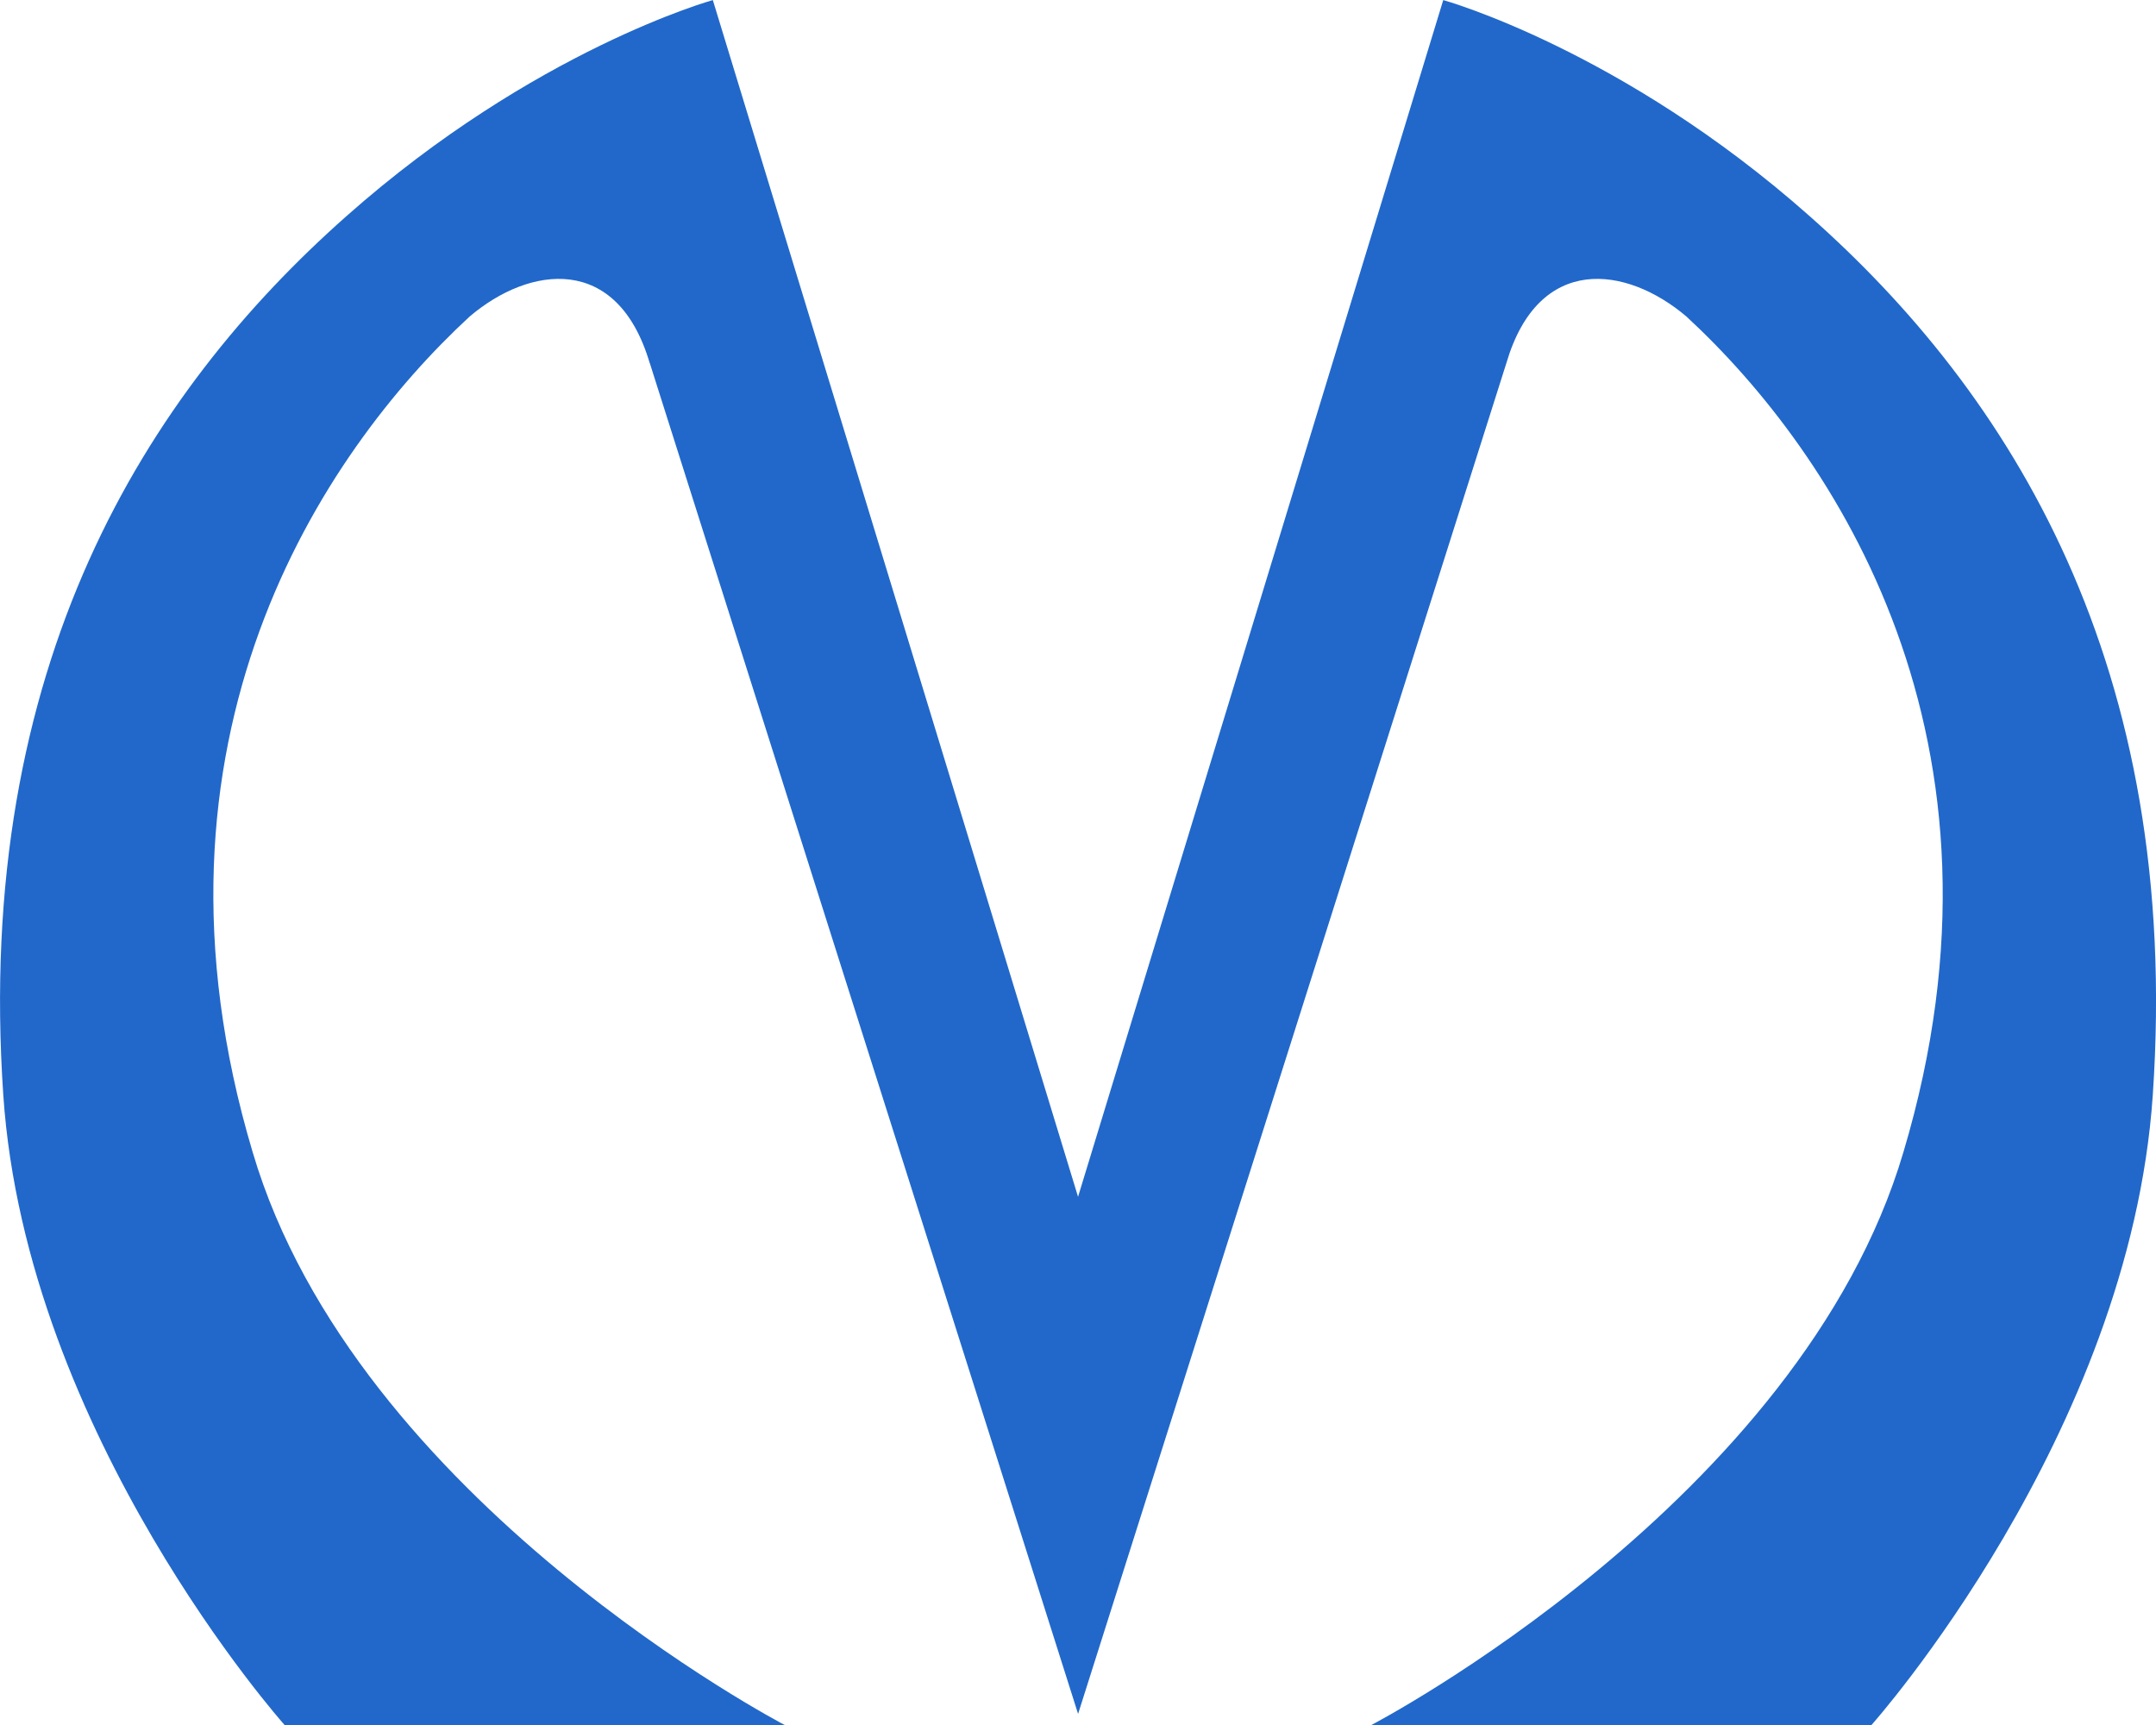
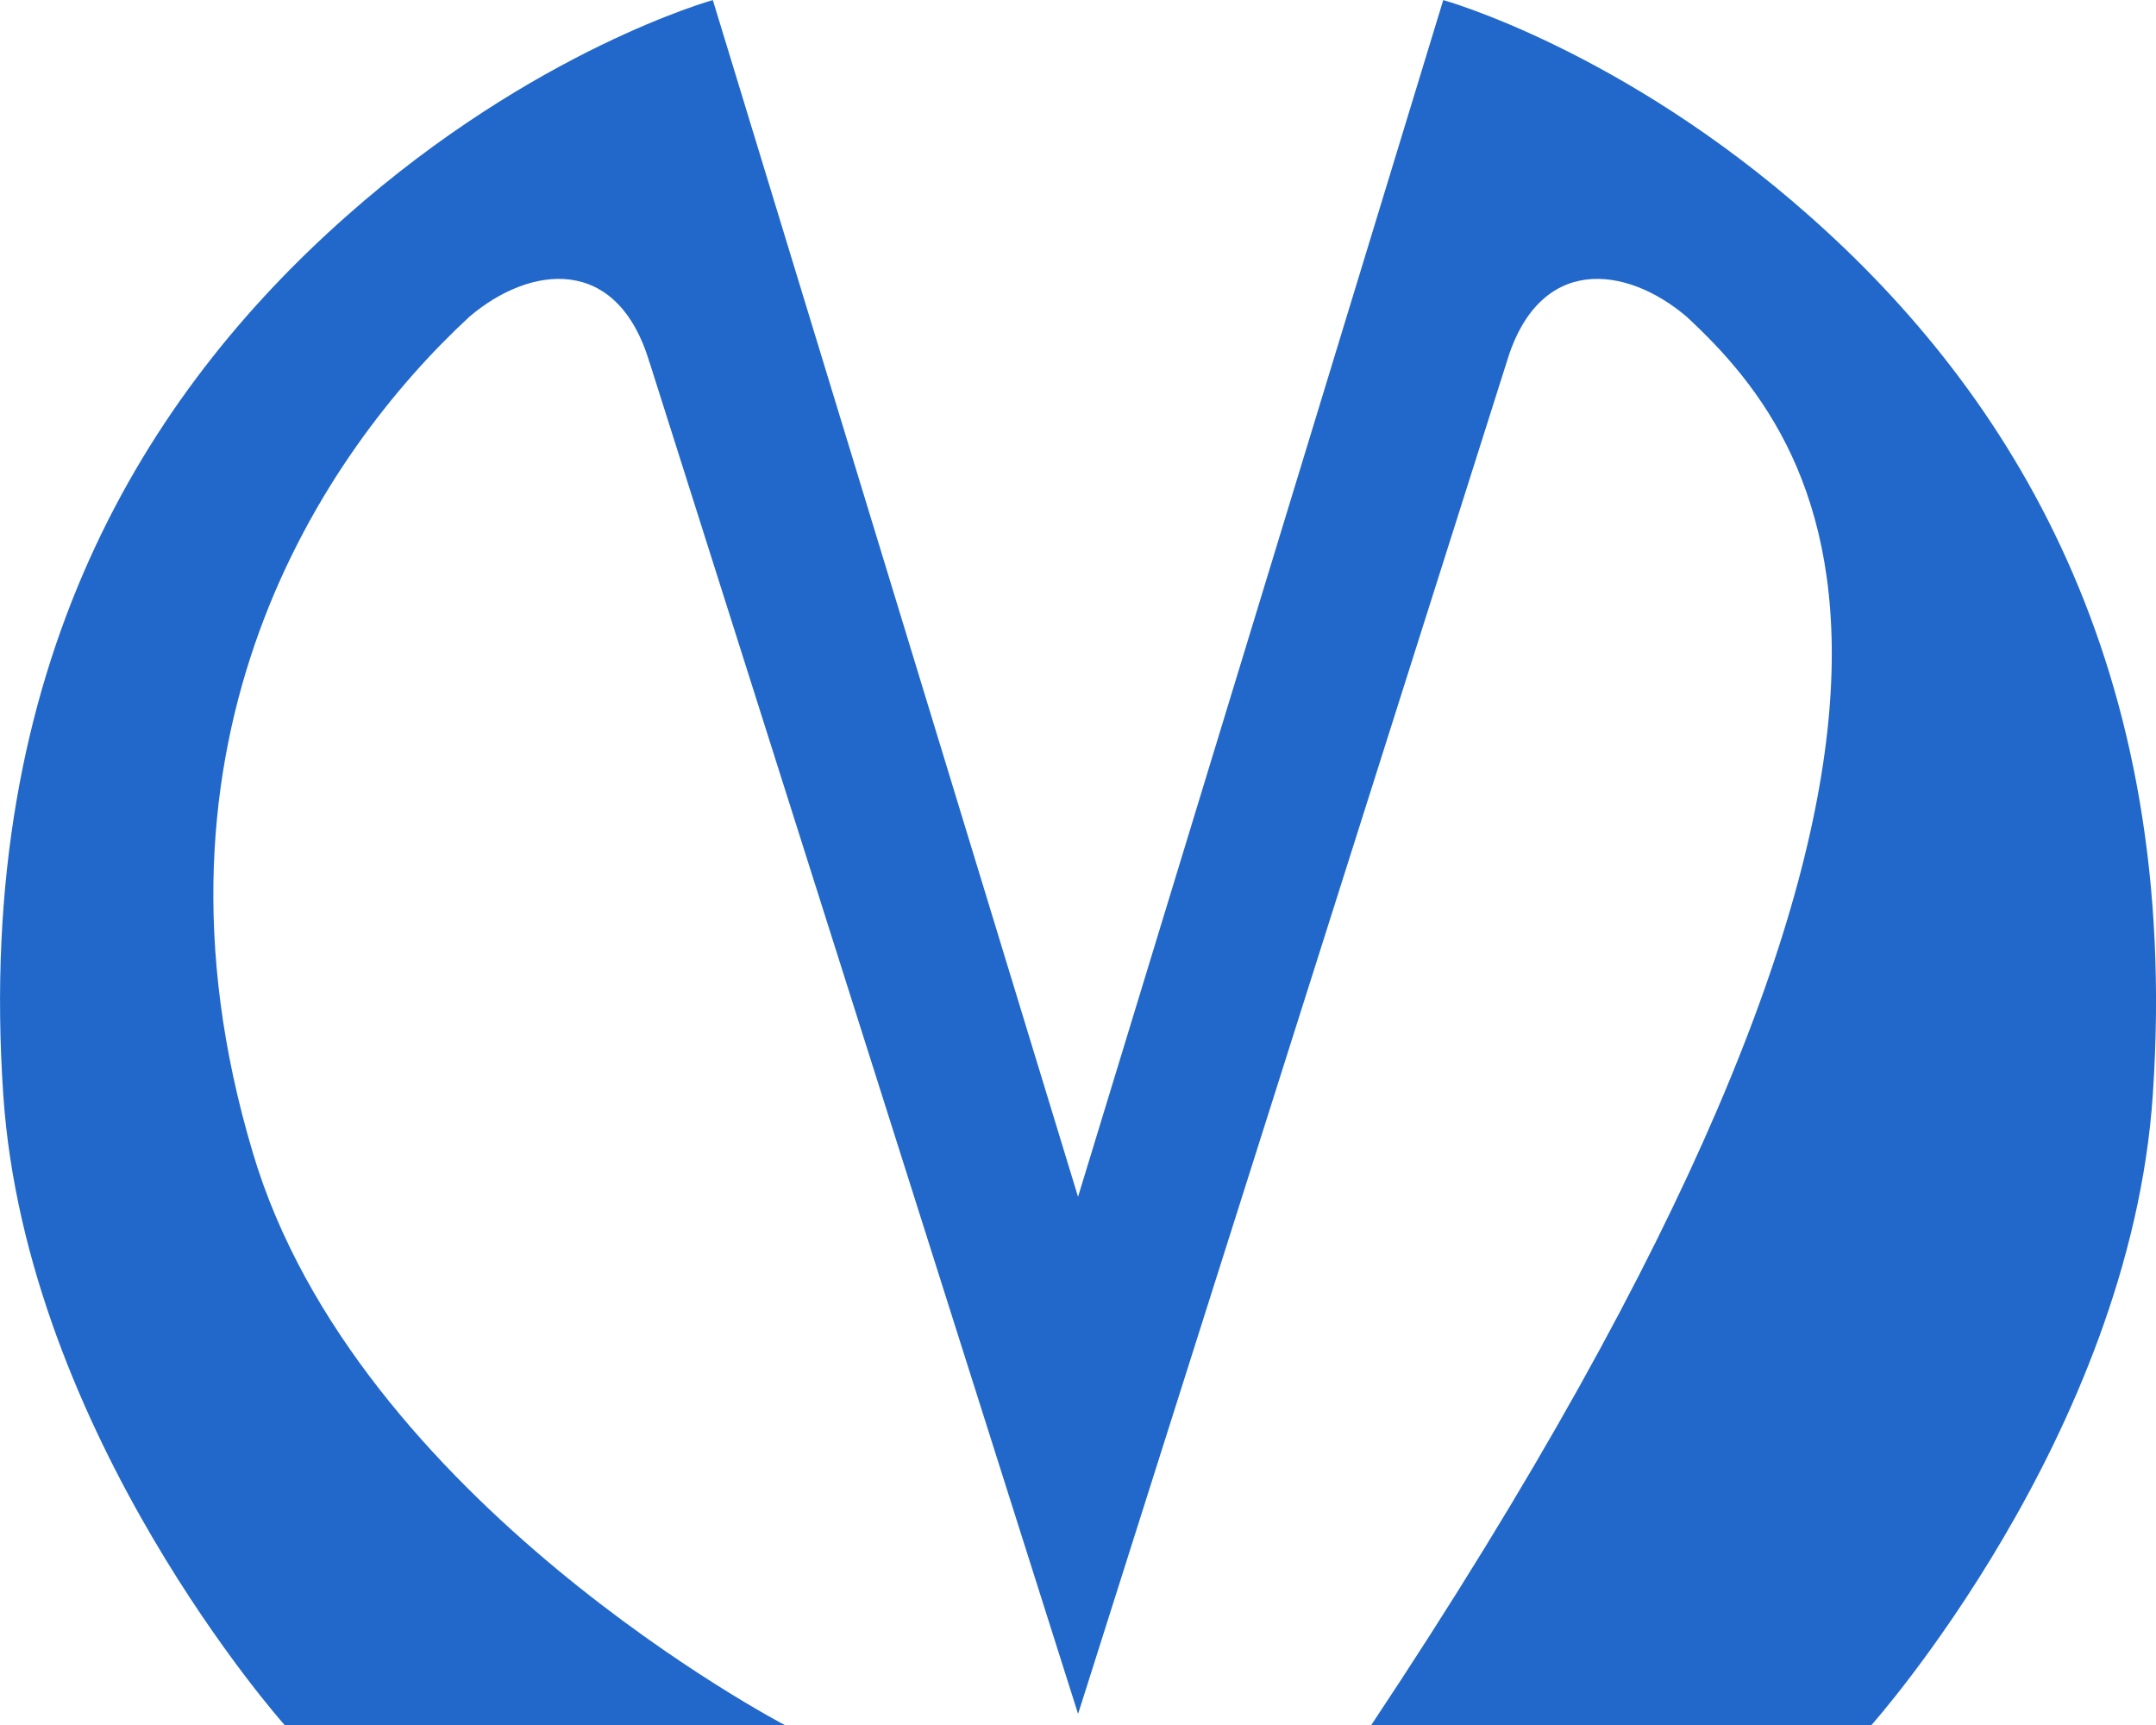
<svg xmlns="http://www.w3.org/2000/svg" width="200" height="160" viewBox="0 0 200 160" fill="none">
-   <path d="M60.267 33.671C57.269 23.515 49.131 24.628 43.567 29.358C29.861 42.019 12.014 68.593 23.436 106.858C33.002 139.276 72.805 160.007 72.805 160.007H26.405C26.405 160.007 2.447 133.154 0.305 101.572C-2.407 61.642 13.585 36.458 32.145 20.041C49.563 4.598 66.125 0.007 66.125 0.007L100.004 111.007L133.882 0.007C133.882 0.007 150.444 4.598 167.862 20.041C186.423 36.458 202.415 61.642 199.702 101.572C197.56 133.154 173.602 160.007 173.602 160.007H127.202C127.202 160.007 167.002 139.276 176.571 106.858C187.993 68.598 170.146 42.023 156.44 29.358C150.872 24.628 142.734 23.515 139.74 33.671C129.46 66.089 100.008 158.971 100.008 158.971C100.008 158.971 70.555 66.058 60.276 33.671H60.267Z" fill="#2168CA" />
+   <path d="M60.267 33.671C57.269 23.515 49.131 24.628 43.567 29.358C29.861 42.019 12.014 68.593 23.436 106.858C33.002 139.276 72.805 160.007 72.805 160.007H26.405C26.405 160.007 2.447 133.154 0.305 101.572C-2.407 61.642 13.585 36.458 32.145 20.041C49.563 4.598 66.125 0.007 66.125 0.007L100.004 111.007L133.882 0.007C133.882 0.007 150.444 4.598 167.862 20.041C186.423 36.458 202.415 61.642 199.702 101.572C197.56 133.154 173.602 160.007 173.602 160.007H127.202C187.993 68.598 170.146 42.023 156.44 29.358C150.872 24.628 142.734 23.515 139.74 33.671C129.46 66.089 100.008 158.971 100.008 158.971C100.008 158.971 70.555 66.058 60.276 33.671H60.267Z" fill="#2168CA" />
</svg>